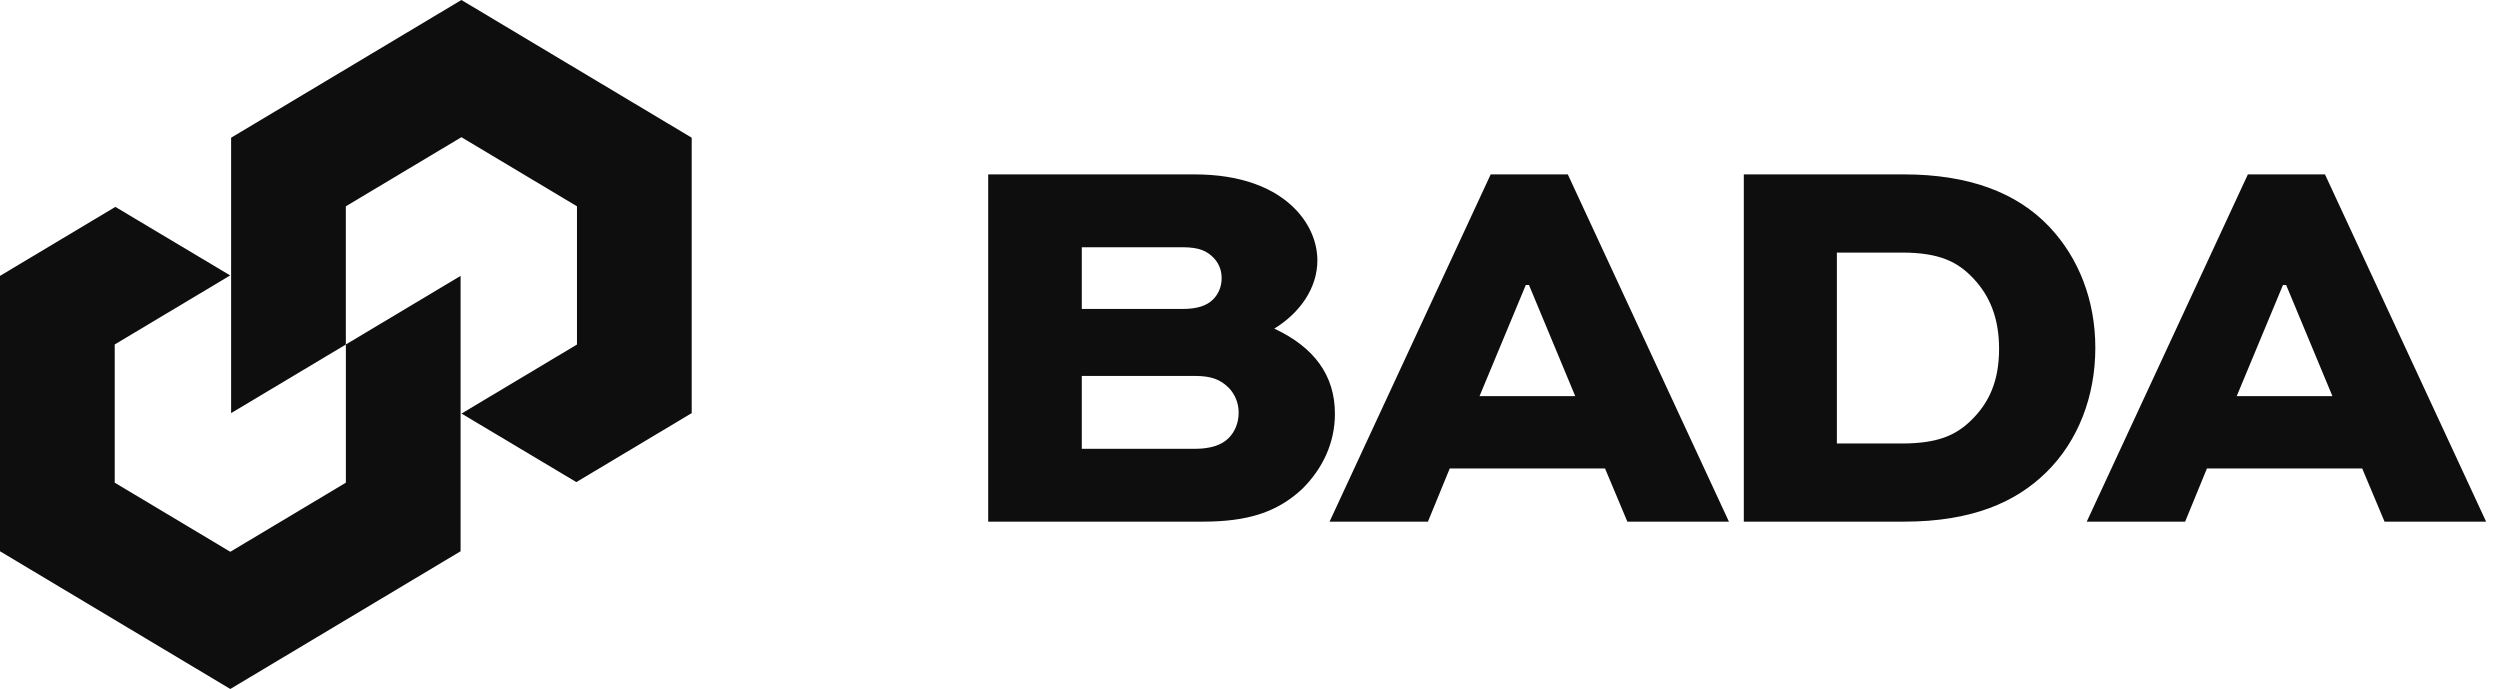
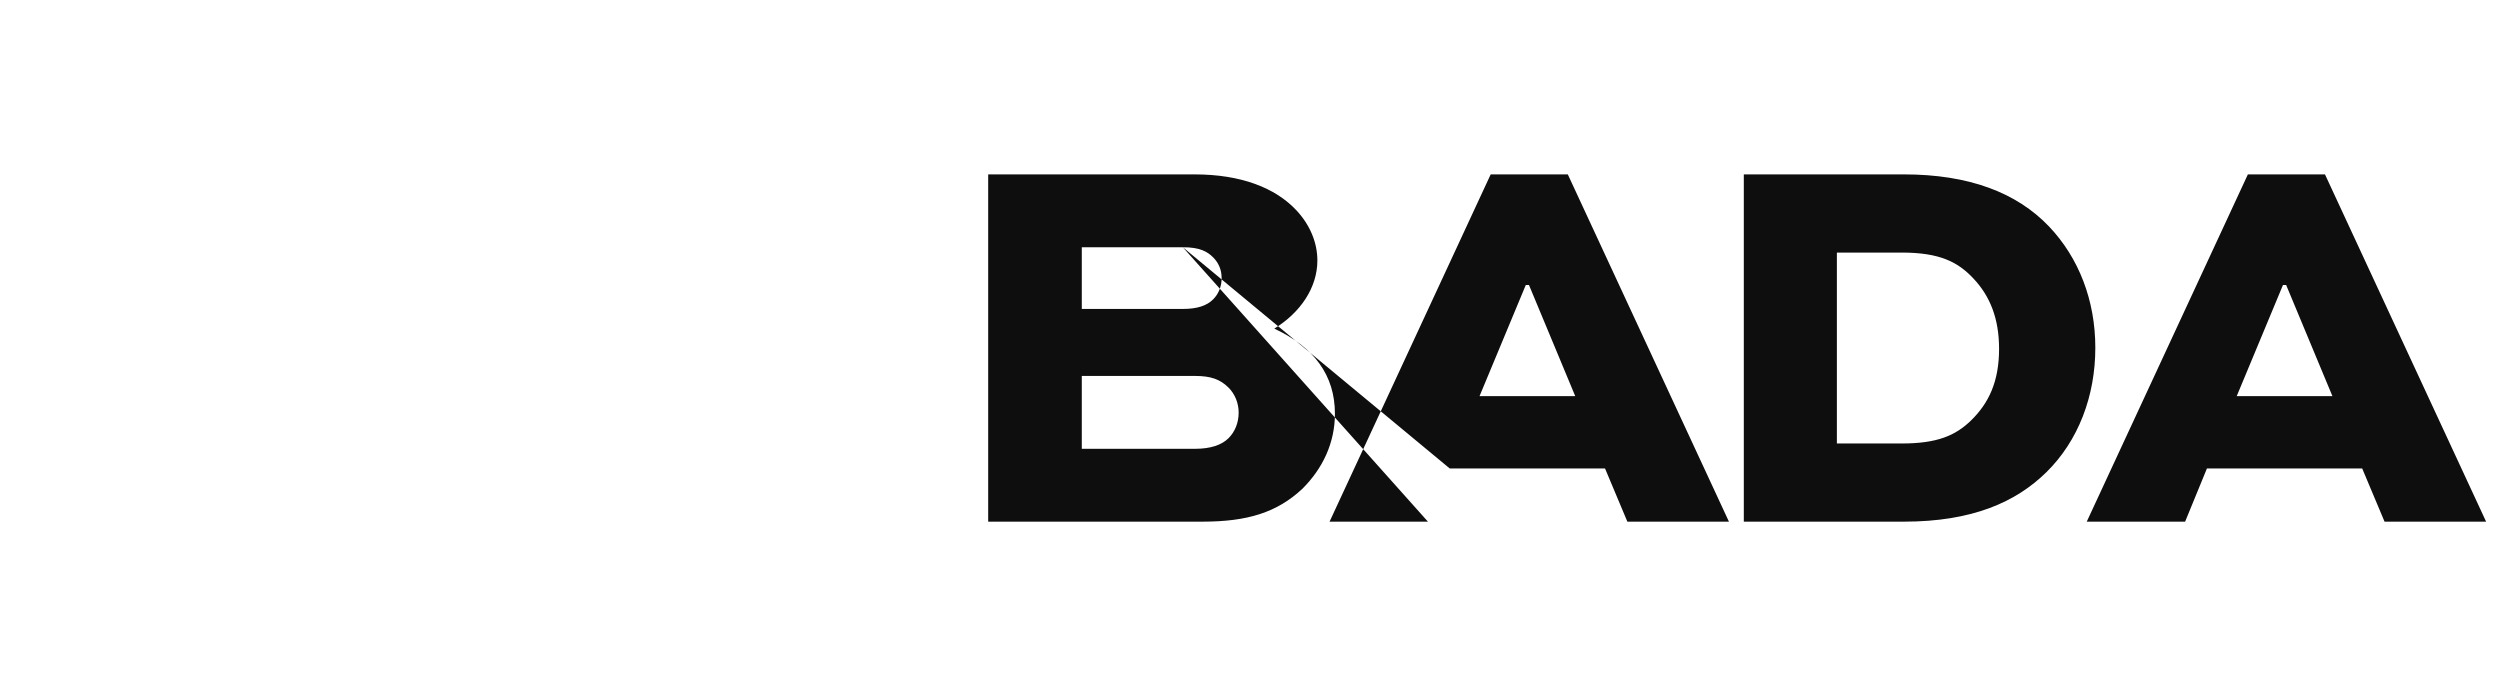
<svg xmlns="http://www.w3.org/2000/svg" width="254" height="70" viewBox="0 0 254 70" fill="none">
-   <path d="M122.174 53C126.713 53 129.739 52.081 132.332 49.65C134.385 47.597 135.628 45.004 135.628 42.032C135.628 38.142 133.521 35.278 129.468 33.387C132.116 31.766 133.845 29.227 133.845 26.471C133.845 24.634 133.088 22.851 131.738 21.392C129.576 19.069 126.065 17.718 121.364 17.718H100.4V53H122.174ZM121.418 38.196C122.985 38.196 123.957 38.52 124.822 39.384C125.47 40.033 125.848 40.951 125.848 41.924C125.848 42.95 125.47 43.869 124.822 44.517C124.119 45.22 122.985 45.598 121.418 45.598H109.91V38.196H121.418ZM120.175 25.12C121.904 25.12 122.661 25.553 123.255 26.147C123.795 26.687 124.119 27.39 124.119 28.254C124.119 29.119 123.795 29.875 123.255 30.416C122.607 31.064 121.634 31.388 120.175 31.388H109.91V25.12H120.175ZM145.079 53L147.294 47.597H163.071L165.34 53H175.66L159.289 17.718H151.454L135.083 53H145.079ZM155.02 28.957H155.345L160.045 40.249H150.32L155.02 28.957ZM193.434 53C200.404 53 204.835 51.001 207.914 47.975C211.156 44.787 212.885 40.249 212.885 35.332C212.885 30.523 211.21 26.201 208.185 23.013C204.889 19.555 200.026 17.718 193.434 17.718H177.171V53H193.434ZM186.627 45.058V25.661H193.218C197.108 25.661 198.946 26.633 200.512 28.308C202.187 30.091 203.106 32.361 203.106 35.44C203.106 38.736 202.079 40.951 200.242 42.734C198.675 44.247 196.838 45.058 193.218 45.058H186.627ZM222.008 53L224.224 47.597H240L242.27 53H252.589L236.218 17.718H228.384L212.013 53H222.008ZM231.95 28.957H232.274L236.975 40.249H227.249L231.95 28.957Z" fill="#0E0E0E" />
-   <path fill-rule="evenodd" clip-rule="evenodd" d="M11.72 21.02L23.386 27.983L11.656 34.997V49.04L23.398 56.061L35.14 49.04V34.998L46.795 28.029L46.794 28.026L46.796 28.028V56.009L23.398 70L0 56.009V28.028L11.72 21.02ZM23.481 41.972V13.991L46.879 0L70.277 13.991V41.972L58.555 48.981L46.889 42.018L58.621 35.003V20.96L46.879 13.939L35.137 20.96V35.003L23.481 41.972Z" fill="#0E0E0E" />
+   <path d="M122.174 53C126.713 53 129.739 52.081 132.332 49.65C134.385 47.597 135.628 45.004 135.628 42.032C135.628 38.142 133.521 35.278 129.468 33.387C132.116 31.766 133.845 29.227 133.845 26.471C133.845 24.634 133.088 22.851 131.738 21.392C129.576 19.069 126.065 17.718 121.364 17.718H100.4V53H122.174ZM121.418 38.196C122.985 38.196 123.957 38.52 124.822 39.384C125.47 40.033 125.848 40.951 125.848 41.924C125.848 42.95 125.47 43.869 124.822 44.517C124.119 45.22 122.985 45.598 121.418 45.598H109.91V38.196H121.418ZM120.175 25.12C121.904 25.12 122.661 25.553 123.255 26.147C123.795 26.687 124.119 27.39 124.119 28.254C124.119 29.119 123.795 29.875 123.255 30.416C122.607 31.064 121.634 31.388 120.175 31.388H109.91V25.12H120.175ZL147.294 47.597H163.071L165.34 53H175.66L159.289 17.718H151.454L135.083 53H145.079ZM155.02 28.957H155.345L160.045 40.249H150.32L155.02 28.957ZM193.434 53C200.404 53 204.835 51.001 207.914 47.975C211.156 44.787 212.885 40.249 212.885 35.332C212.885 30.523 211.21 26.201 208.185 23.013C204.889 19.555 200.026 17.718 193.434 17.718H177.171V53H193.434ZM186.627 45.058V25.661H193.218C197.108 25.661 198.946 26.633 200.512 28.308C202.187 30.091 203.106 32.361 203.106 35.44C203.106 38.736 202.079 40.951 200.242 42.734C198.675 44.247 196.838 45.058 193.218 45.058H186.627ZM222.008 53L224.224 47.597H240L242.27 53H252.589L236.218 17.718H228.384L212.013 53H222.008ZM231.95 28.957H232.274L236.975 40.249H227.249L231.95 28.957Z" fill="#0E0E0E" />
</svg>